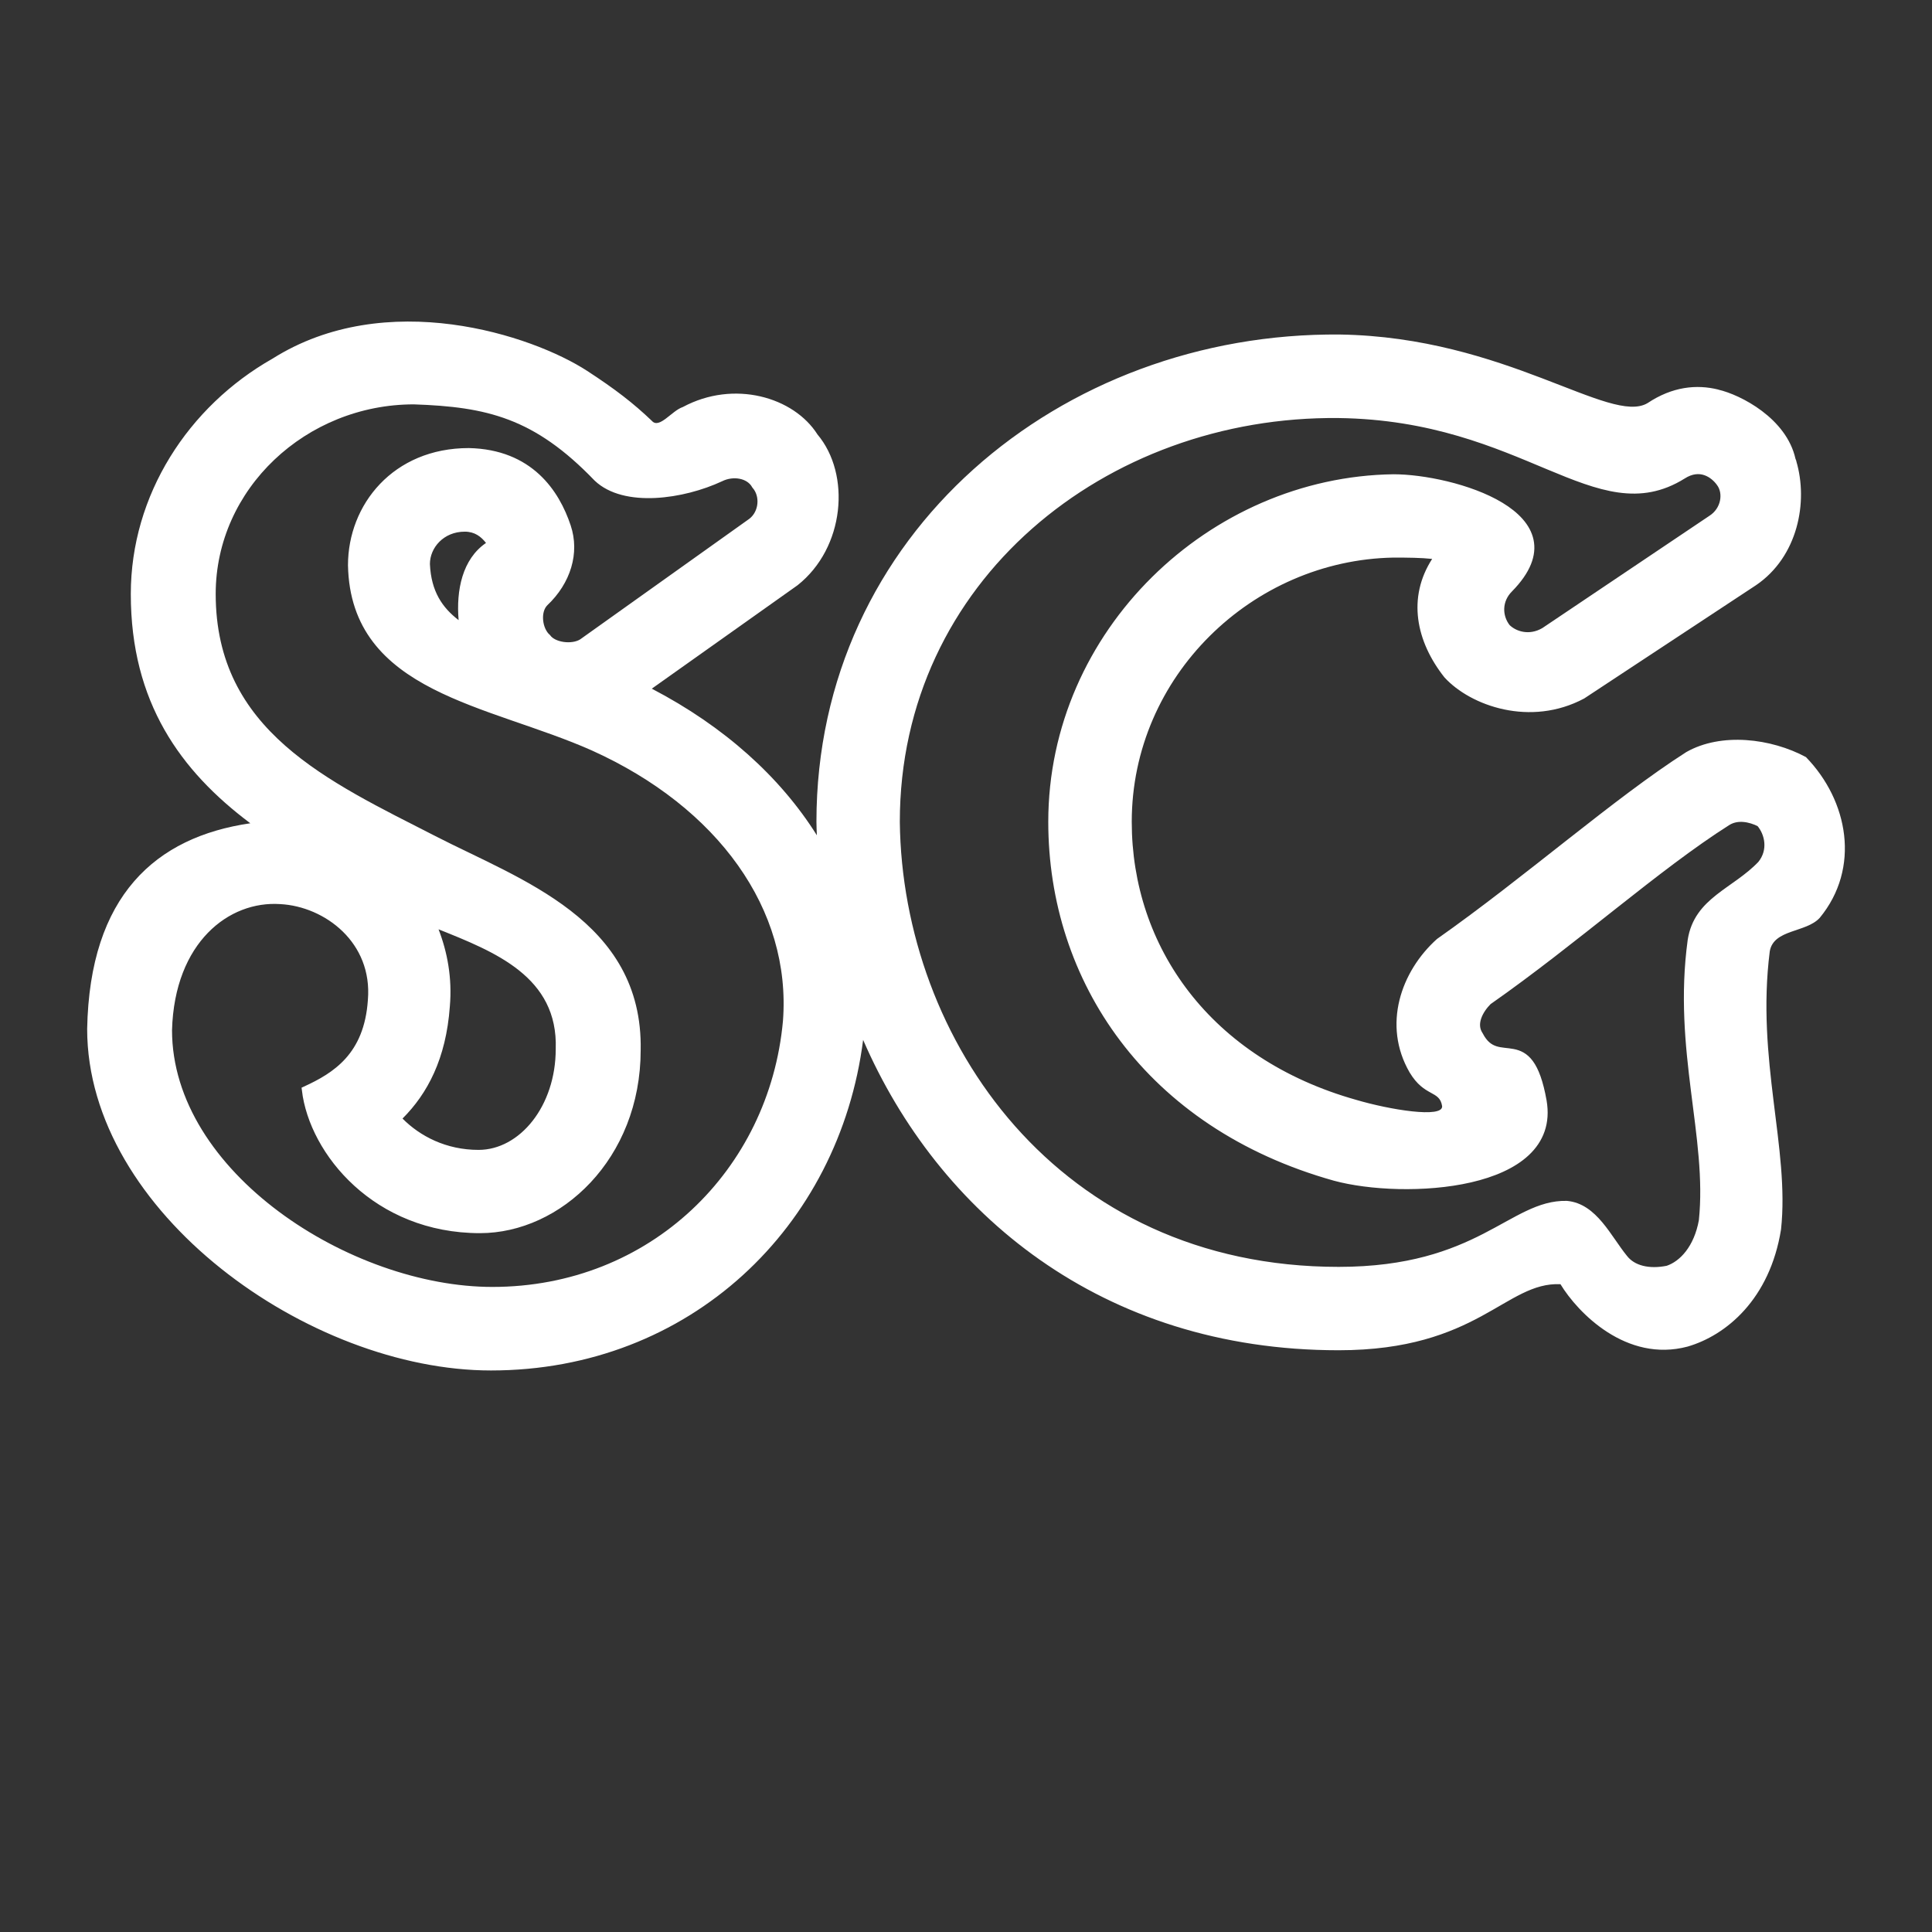
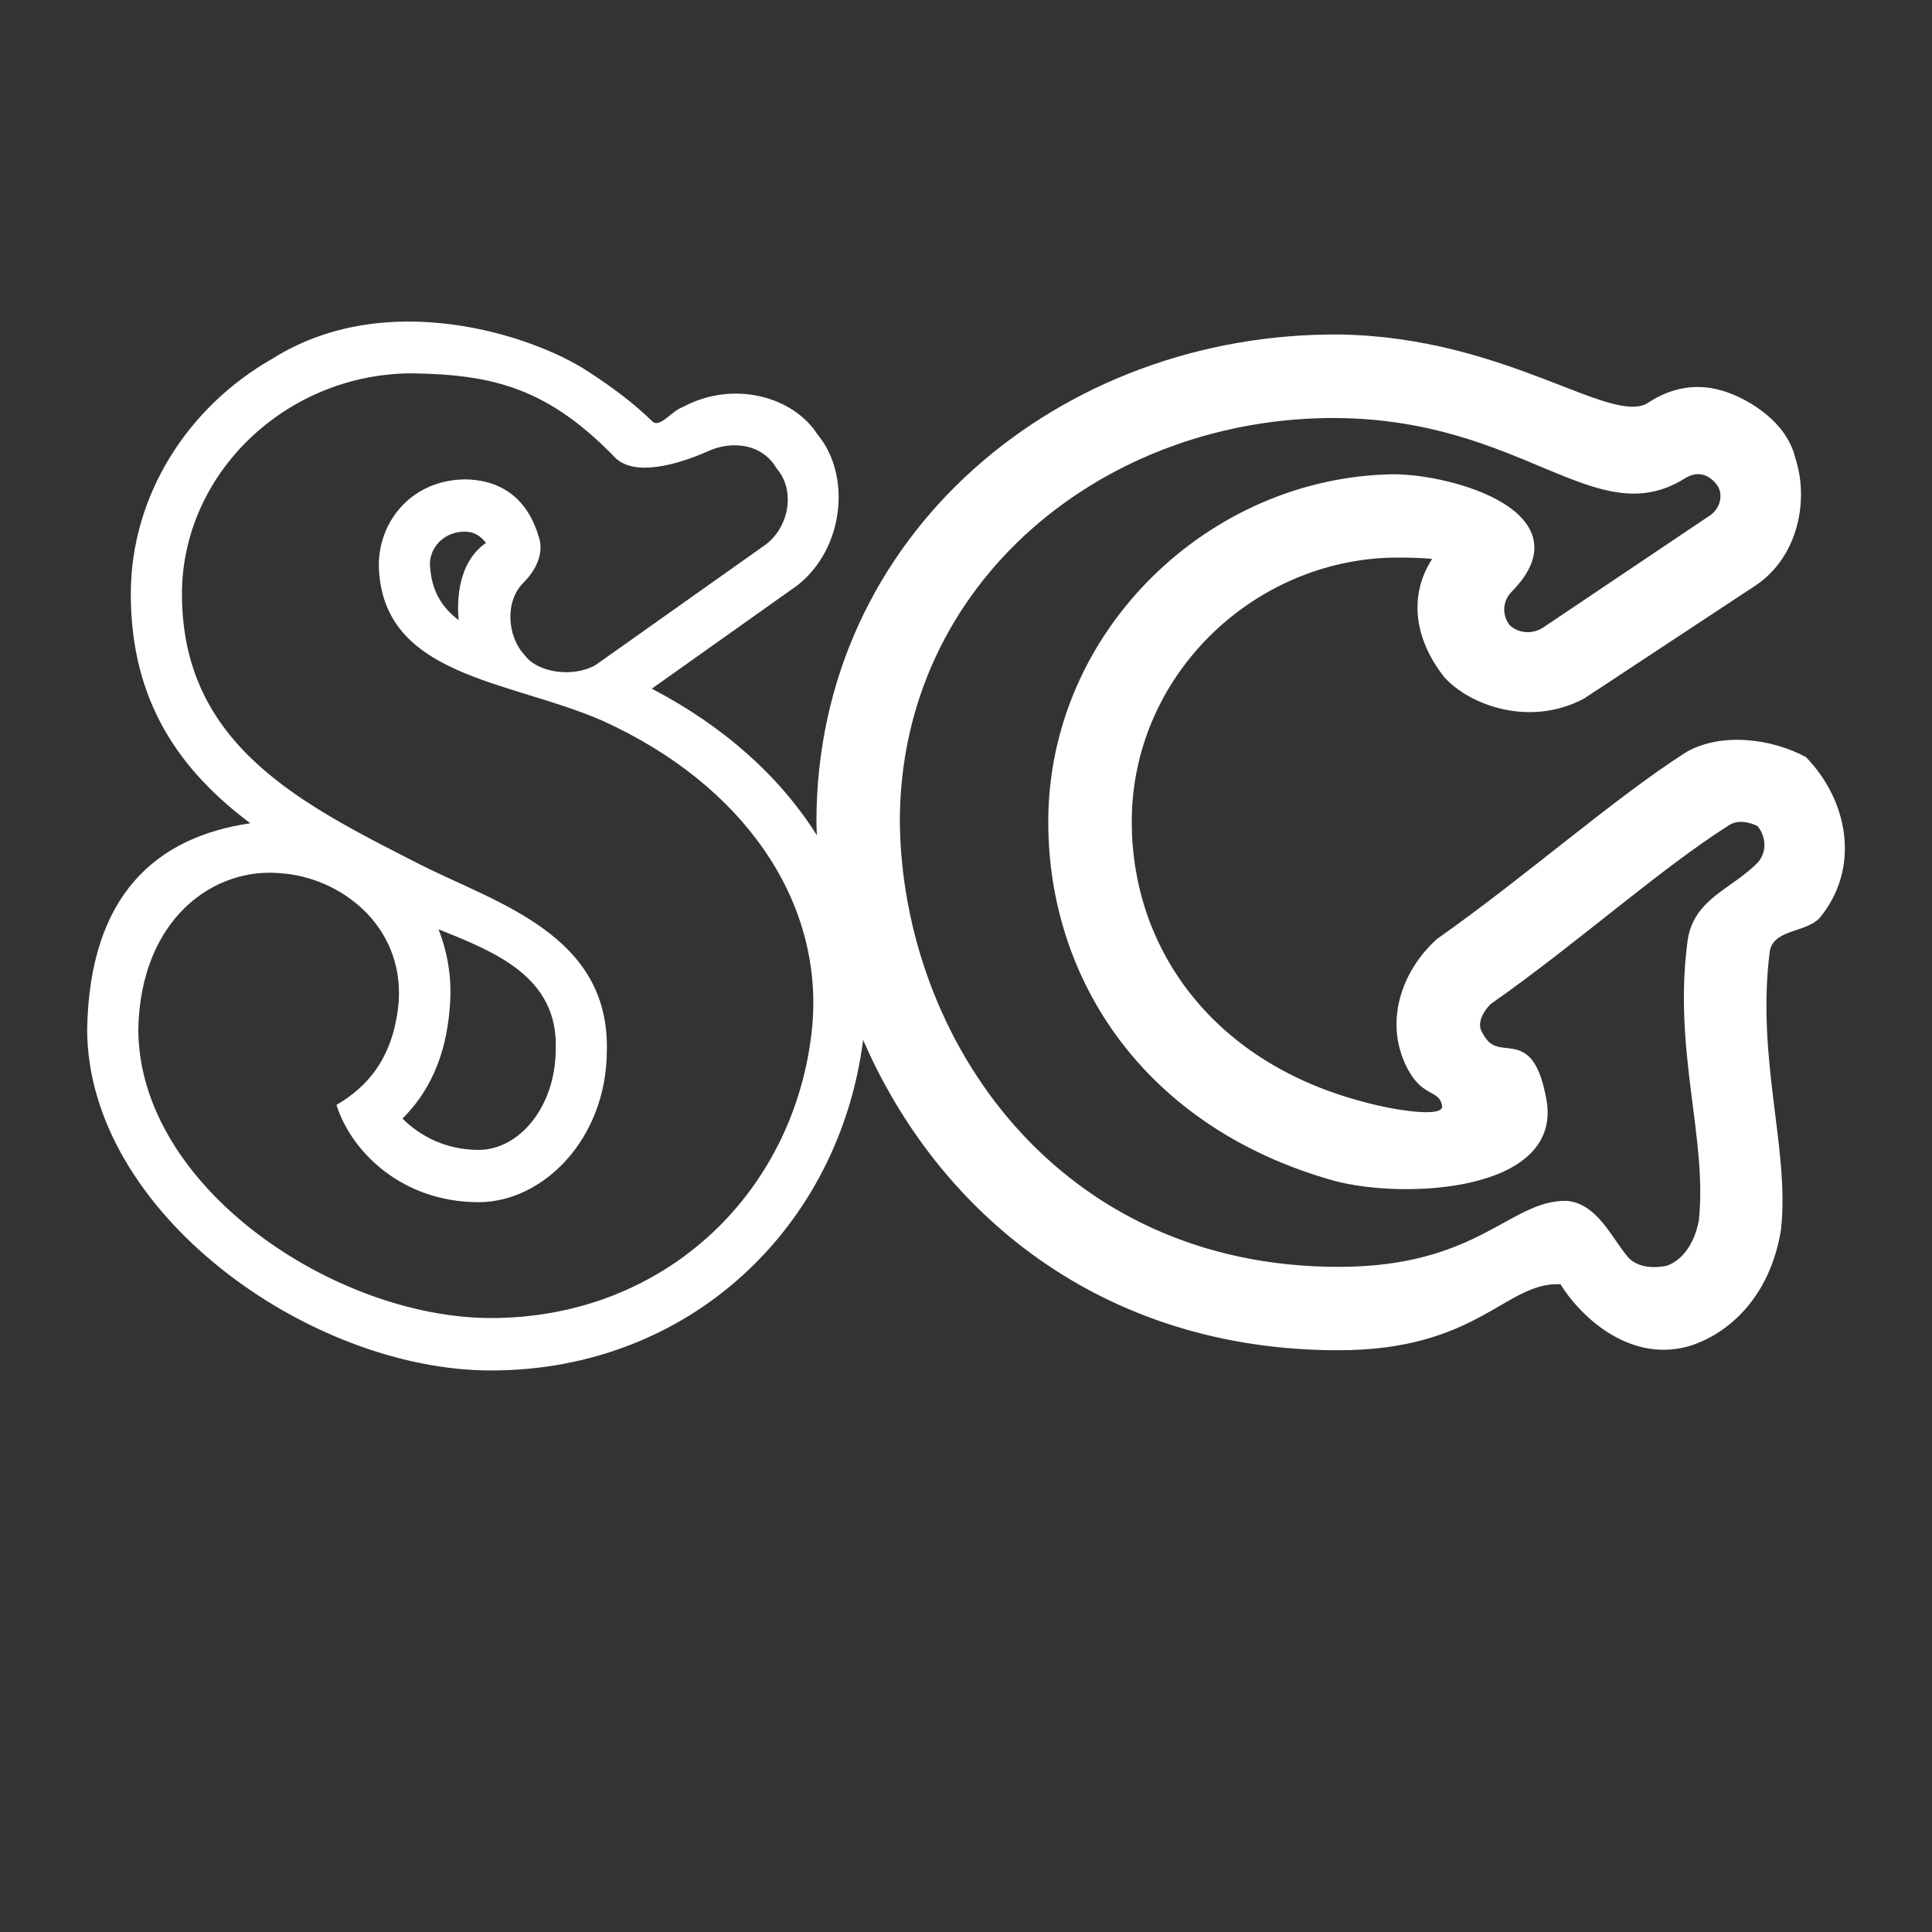
<svg xmlns="http://www.w3.org/2000/svg" version="1.1" width="1080" height="1080" viewBox="0 0 1080 1080" xml:space="preserve">
  <rect x="0" y="0" width="1080" height="1080" fill="#333333" stroke="none" />
  <desc>Created with Fabric.js 5.2.4</desc>
  <defs>
</defs>
  <g transform="matrix(1 0 0 1 540 540)" id="37b2b262-1ee7-479a-8802-594094a3bc7d">
</g>
  <g transform="matrix(1 0 0 1 540 540)" id="61e968d5-8178-41d0-b30f-9456fcdb36ea">
    <rect style="stroke: none; stroke-width: 1; stroke-dasharray: none; stroke-linecap: butt; stroke-dashoffset: 0; stroke-linejoin: miter; stroke-miterlimit: 4; fill: rgb(255,255,255); fill-rule: nonzero; opacity: 1; visibility: hidden;" vector-effect="non-scaling-stroke" x="-540" y="-540" rx="0" ry="0" width="1080" height="1080" />
  </g>
  <g transform="matrix(2.62 0 0 2.62 744.24 470.86)">
    <path style="stroke: rgb(255,255,255); stroke-width: 1.56; stroke-dasharray: none; stroke-linecap: butt; stroke-dashoffset: 0; stroke-linejoin: miter; stroke-miterlimit: 4; fill: rgb(255,255,255); fill-rule: nonzero; opacity: 1;" vector-effect="non-scaling-stroke" transform=" translate(-265.43, -111.23)" d="M 361.686 119.606 C 366.461 114.019 364.074 106.311 360.339 102.321 C 356.891 99.918 350.783 99.392 346.789 101.519 C 331.374 111.089 314.08 127.057 295.201 140.343 C 291.213 144.073 288.551 149.913 291.75 154.967 C 295.201 162.408 302.644 154.967 304.772 167.204 C 307.439 181.832 279.772 180.231 267.819 176.774 C 230.856 166.412 211.706 137.946 211.706 106.823 C 211.706 69.875 243.092 39.821 278.713 39.567 C 287.761 39.567 310.363 41.686 299.186 52.857 C 294.675 57.652 294.675 64.283 298.126 69.08 C 301.051 72.536 307.966 74.666 314.08 71.207 L 349.983 47.276 C 355.563 43.287 356.091 35.041 353.17 30.777 C 350.25 27.067 344.391 23.342 337.214 27.857 C 322.589 36.901 305.305 14.293 267.019 13.765 C 213.556 13.502 166.511 51.813 166.511 106.823 C 167.038 156.549 202.926 208.693 267.019 208.693 C 296.804 208.693 303.435 194.058 315.154 194.587 C 319.397 194.854 320.466 200.447 323.122 203.629 C 326.316 207.354 332.164 209.479 338.551 207.877 C 343.6 206.558 349.176 201.774 350.514 192.721 C 352.38 174.913 345.193 156.294 348.122 132.896 C 349.441 125.982 356.891 124.908 361.686 119.606 M 342.233 132.139 C 339.039 155.533 346.468 174.151 344.616 191.958 C 343.561 197.818 340.379 201.276 337.175 202.339 C 333.191 203.142 329.733 202.339 327.879 199.938 C 324.416 195.689 321.491 189.039 315.636 188.512 C 303.943 188.248 297.029 202.594 266.98 202.594 C 206.618 202.594 173.109 153.688 172.575 106.871 C 172.575 55.017 216.98 19.392 266.98 19.927 C 306.868 20.456 322.024 44.392 340.379 32.961 C 344.094 30.562 347.024 32.692 348.348 34.548 C 349.938 36.671 349.416 40.396 346.468 42.252 L 310.848 66.188 C 307.663 68.052 304.475 66.993 302.868 65.392 C 301.004 63.005 301.004 59.552 303.405 57.155 C 318.83 41.467 291.169 33.482 278.679 33.482 C 239.855 34.02 205.809 66.462 205.809 106.871 C 205.809 140.387 226.296 171.494 266.169 182.673 C 280.809 186.651 313.776 185.044 310.583 166.442 C 307.663 149.957 301.004 160.054 297.029 152.349 C 295.426 149.957 297.029 147.027 298.883 145.162 C 317.493 132.139 334.793 116.462 349.938 106.871 C 352.068 105.552 354.724 106.071 356.854 107.136 C 358.718 109.273 359.508 112.994 357.125 115.919 C 351.539 121.783 343.561 123.629 342.233 132.139 z M 342.233 132.139" stroke-linecap="round" />
  </g>
  <g transform="matrix(2.62 0 0 2.62 266.81 472.71)">
-     <path style="stroke: rgb(255,255,255); stroke-width: 1.56; stroke-dasharray: none; stroke-linecap: butt; stroke-dashoffset: 0; stroke-linejoin: miter; stroke-miterlimit: 4; fill: rgb(255,255,255); fill-rule: nonzero; opacity: 1;" vector-effect="non-scaling-stroke" transform=" translate(-82.92, -111.93)" d="M 110.075 85.335 C 90.139 76.545 62.746 76.026 62.214 52.101 C 62.214 42.526 69.391 33.767 80.836 33.767 C 90.671 34.02 94.665 40.397 96.252 45.72 C 97.575 49.176 95.992 52.892 93.069 55.817 C 89.079 59.801 89.606 67.248 93.322 71.246 C 96.252 75.231 103.972 76.026 108.492 73.37 L 144.924 47.575 C 149.967 43.59 151.031 35.876 147.054 31.373 C 144.129 26.306 137.746 25.24 132.145 27.887 C 126.037 30.562 116.999 33.208 112.746 29.236 C 98.371 14.332 86.686 11.412 69.391 11.143 C 42.541 11.143 20.202 32.418 20.202 58.22 C 20.202 90.661 45.999 103.151 70.992 115.919 C 87.219 124.151 111.413 130.807 110.895 155.543 C 110.895 174.419 97.316 187.974 83.492 187.974 C 67.272 187.974 56.374 177.341 53.175 167.243 C 59.557 163.512 65.412 157.404 66.481 145.167 C 67.541 128.688 53.717 118.581 41.207 117.779 C 27.116 116.462 11.429 127.349 10.9 151.012 C 10.9 184.792 52.912 212.712 86.144 212.712 C 123.644 212.712 151.569 185.329 154.754 149.957 C 156.886 123.369 139.861 98.893 110.075 85.333 M 148.912 149.419 C 145.979 181.598 120.182 206.867 86.144 206.867 C 55.579 206.867 17.007 182.136 17.007 151.294 C 17.541 132.139 29.507 122.848 40.935 123.629 C 50.782 124.151 61.422 132.139 60.354 144.908 C 59.557 156.871 52.644 161.119 46.266 164.049 C 47.854 177.339 61.422 193.834 83.492 193.834 C 100.245 193.834 116.999 178.404 116.999 155.543 C 117.516 128.413 91.735 119.899 73.644 110.603 C 50.782 98.893 26.325 87.995 26.325 58.22 C 26.325 35.338 45.999 16.998 69.391 17.003 C 85.089 17.531 95.461 19.928 108.492 33.482 C 114.343 39.068 126.843 37.21 134.816 33.482 C 137.467 32.166 140.93 32.692 142.254 35.085 C 144.129 37.21 143.855 40.925 141.461 42.8 L 105.291 68.581 C 103.17 69.91 99.186 69.386 97.854 67.531 C 95.992 65.925 95.461 61.931 97.316 60.088 C 102.106 55.562 103.973 49.441 102.106 43.86 C 99.714 36.672 94.129 28.161 81.1 27.887 C 65.412 27.887 56.11 39.606 56.11 52.101 C 56.637 78.693 85.612 81.091 107.682 90.913 C 134.816 103.151 150.779 125.222 148.912 149.419 z M 148.912 149.419" stroke-linecap="round" />
-   </g>
+     </g>
  <g transform="matrix(2.62 0 0 2.62 540 472.93)">
    <path style="stroke: none; stroke-width: 1; stroke-dasharray: none; stroke-linecap: butt; stroke-dashoffset: 0; stroke-linejoin: miter; stroke-miterlimit: 4; fill: rgb(255,255,255); fill-rule: nonzero; opacity: 1;" vector-effect="non-scaling-stroke" transform=" translate(-187.51, -111.99)" d="M 348.036 14.606 C 343.397 13.448 338.221 13.965 332.942 17.481 C 324.969 22.276 302.647 3.402 267.286 2.856 C 207.721 2.328 155.599 45.41 155.599 106.824 C 155.599 107.792 155.659 108.742 155.689 109.699 C 147.915 97.312 135.984 86.503 120.47 78.418 L 151.564 56.356 C 161.668 48.368 162.988 32.685 155.814 24.168 C 150.767 16.2 137.999 12.466 127.097 18.325 C 124.709 19.116 122.063 23.108 120.47 21.262 C 116.545 17.51 112.629 14.485 106.681 10.616 C 94.952 2.985 63.827 -7.312 39.534 8.012 C 21.561 18.212 9.311 37.073 9.311 58.231 C 9.311 81.356 19.93 95.981 34.811 107.137 C 14.596 110.077 0.536 122.569 0 151.012 C 0 190.113 47.331 223.887 86.156 223.887 C 128.576 223.887 160.475 193.277 165.561 153.356 C 181.544 190.192 216.336 219.574 267 219.574 C 296.785 219.574 302.635 204.943 314.344 205.481 C 318.065 211.608 328.431 222.259 341.468 218.793 C 349.701 216.401 359.018 208.687 361.406 193.793 C 363.271 176.503 356.075 157.621 359 134.481 C 359.8 129.696 366.721 130.518 369.656 127.324 C 378.426 116.689 375.756 102.309 366.718 93.012 C 359.271 89.008 348.63 87.707 341.186 91.95 C 325.769 101.793 306.891 118.533 288 131.824 C 280.29 138.738 276.316 150.196 282.156 160.293 C 285.35 165.626 288.556 164.028 289.094 167.481 C 289.346 170.132 277.906 168.266 270.718 166.137 C 239.606 157.357 222.875 133.436 222.875 106.824 C 222.875 75.717 248.665 50.987 278.718 50.45 C 281.921 50.45 284.566 50.48 286.968 50.731 C 281.656 58.977 283.485 68.297 289.594 76.012 C 295.185 82.126 307.976 86.62 319.406 80.512 L 356.094 56.325 C 364.99 50.261 367.255 38.592 364.656 29.856 L 364.676 29.836 C 364.616 29.685 364.551 29.528 364.489 29.367 C 362.56 20.721 352.781 15.707 348.02 14.617 z M 69.411 11.137 C 86.701 11.406 98.38 14.328 112.755 29.231 C 117.002 33.206 126.049 30.563 132.161 27.887 C 137.752 25.241 144.152 26.318 147.067 31.387 C 151.052 35.89 149.955 43.59 144.911 47.575 L 108.505 73.356 C 103.977 76.012 96.252 75.216 93.317 71.231 C 89.606 67.232 89.077 59.808 93.067 55.825 C 95.997 52.9 97.582 49.187 96.255 45.731 C 94.662 40.408 90.687 34.016 80.849 33.762 C 69.407 33.762 62.224 42.531 62.224 52.106 C 62.761 76.032 90.157 76.536 110.099 85.325 C 139.884 98.885 156.889 123.363 154.755 149.949 C 151.576 185.321 123.661 212.699 86.161 212.699 C 52.924 212.699 10.911 184.791 10.911 151.012 C 11.439 127.349 27.137 116.474 41.224 117.793 C 53.734 118.594 67.534 128.689 66.474 145.168 C 65.41 157.404 59.579 163.501 53.192 167.231 C 56.385 177.328 67.289 187.981 83.505 187.981 C 97.327 187.981 110.88 174.421 110.88 155.543 C 111.408 130.807 87.225 124.151 71.005 115.918 C 46.005 103.149 20.224 90.672 20.224 58.231 C 20.224 32.43 42.556 11.133 69.411 11.137 z M 267.036 13.762 C 305.322 14.29 322.6 36.898 337.224 27.856 C 344.401 23.338 350.241 27.052 353.161 30.762 C 356.081 35.026 355.555 43.272 349.974 47.262 L 314.067 71.2 C 307.955 74.657 301.054 72.532 298.13 69.075 C 294.677 64.28 294.681 57.65 299.192 52.856 C 310.37 41.683 287.772 39.575 278.724 39.575 C 243.104 39.828 211.724 69.877 211.724 106.824 C 211.724 137.948 230.854 166.401 267.817 176.762 C 279.77 180.219 307.452 181.838 304.786 167.199 C 302.657 154.963 295.207 162.422 291.755 154.981 C 288.556 149.927 291.202 144.086 295.192 140.356 C 314.069 127.069 331.371 111.082 346.786 101.512 C 350.781 99.383 356.901 99.922 360.349 102.324 C 364.084 106.313 366.469 114.019 361.692 119.606 C 356.897 124.908 349.447 125.973 348.13 132.887 C 345.2 156.286 352.37 174.918 350.505 192.731 C 349.166 201.773 343.617 206.568 338.567 207.887 C 332.181 209.488 326.322 207.352 323.13 203.637 C 320.474 200.443 319.404 194.848 315.161 194.574 C 303.442 194.047 296.821 208.699 267.036 208.699 C 202.944 208.699 167.032 156.561 166.505 106.824 C 166.505 51.816 213.574 13.498 267.036 13.762 z M 80.567 44.918 C 82.691 44.918 84.039 45.977 85.099 47.325 C 80.05 50.772 78.712 57.406 79.255 63.793 C 75.789 61.137 73.394 57.685 73.13 51.825 C 73.13 48.358 76.045 44.918 80.567 44.918 z M 74.974 129.762 C 86.931 134.557 100.506 139.868 99.974 155.293 C 99.974 167.519 92.274 176.824 83.505 176.824 C 76.58 176.824 71.002 173.887 67.286 170.137 C 72.599 164.834 76.574 157.392 77.38 146.231 C 77.912 140.102 76.829 134.557 74.974 129.762 z" stroke-linecap="round" />
  </g>
</svg>